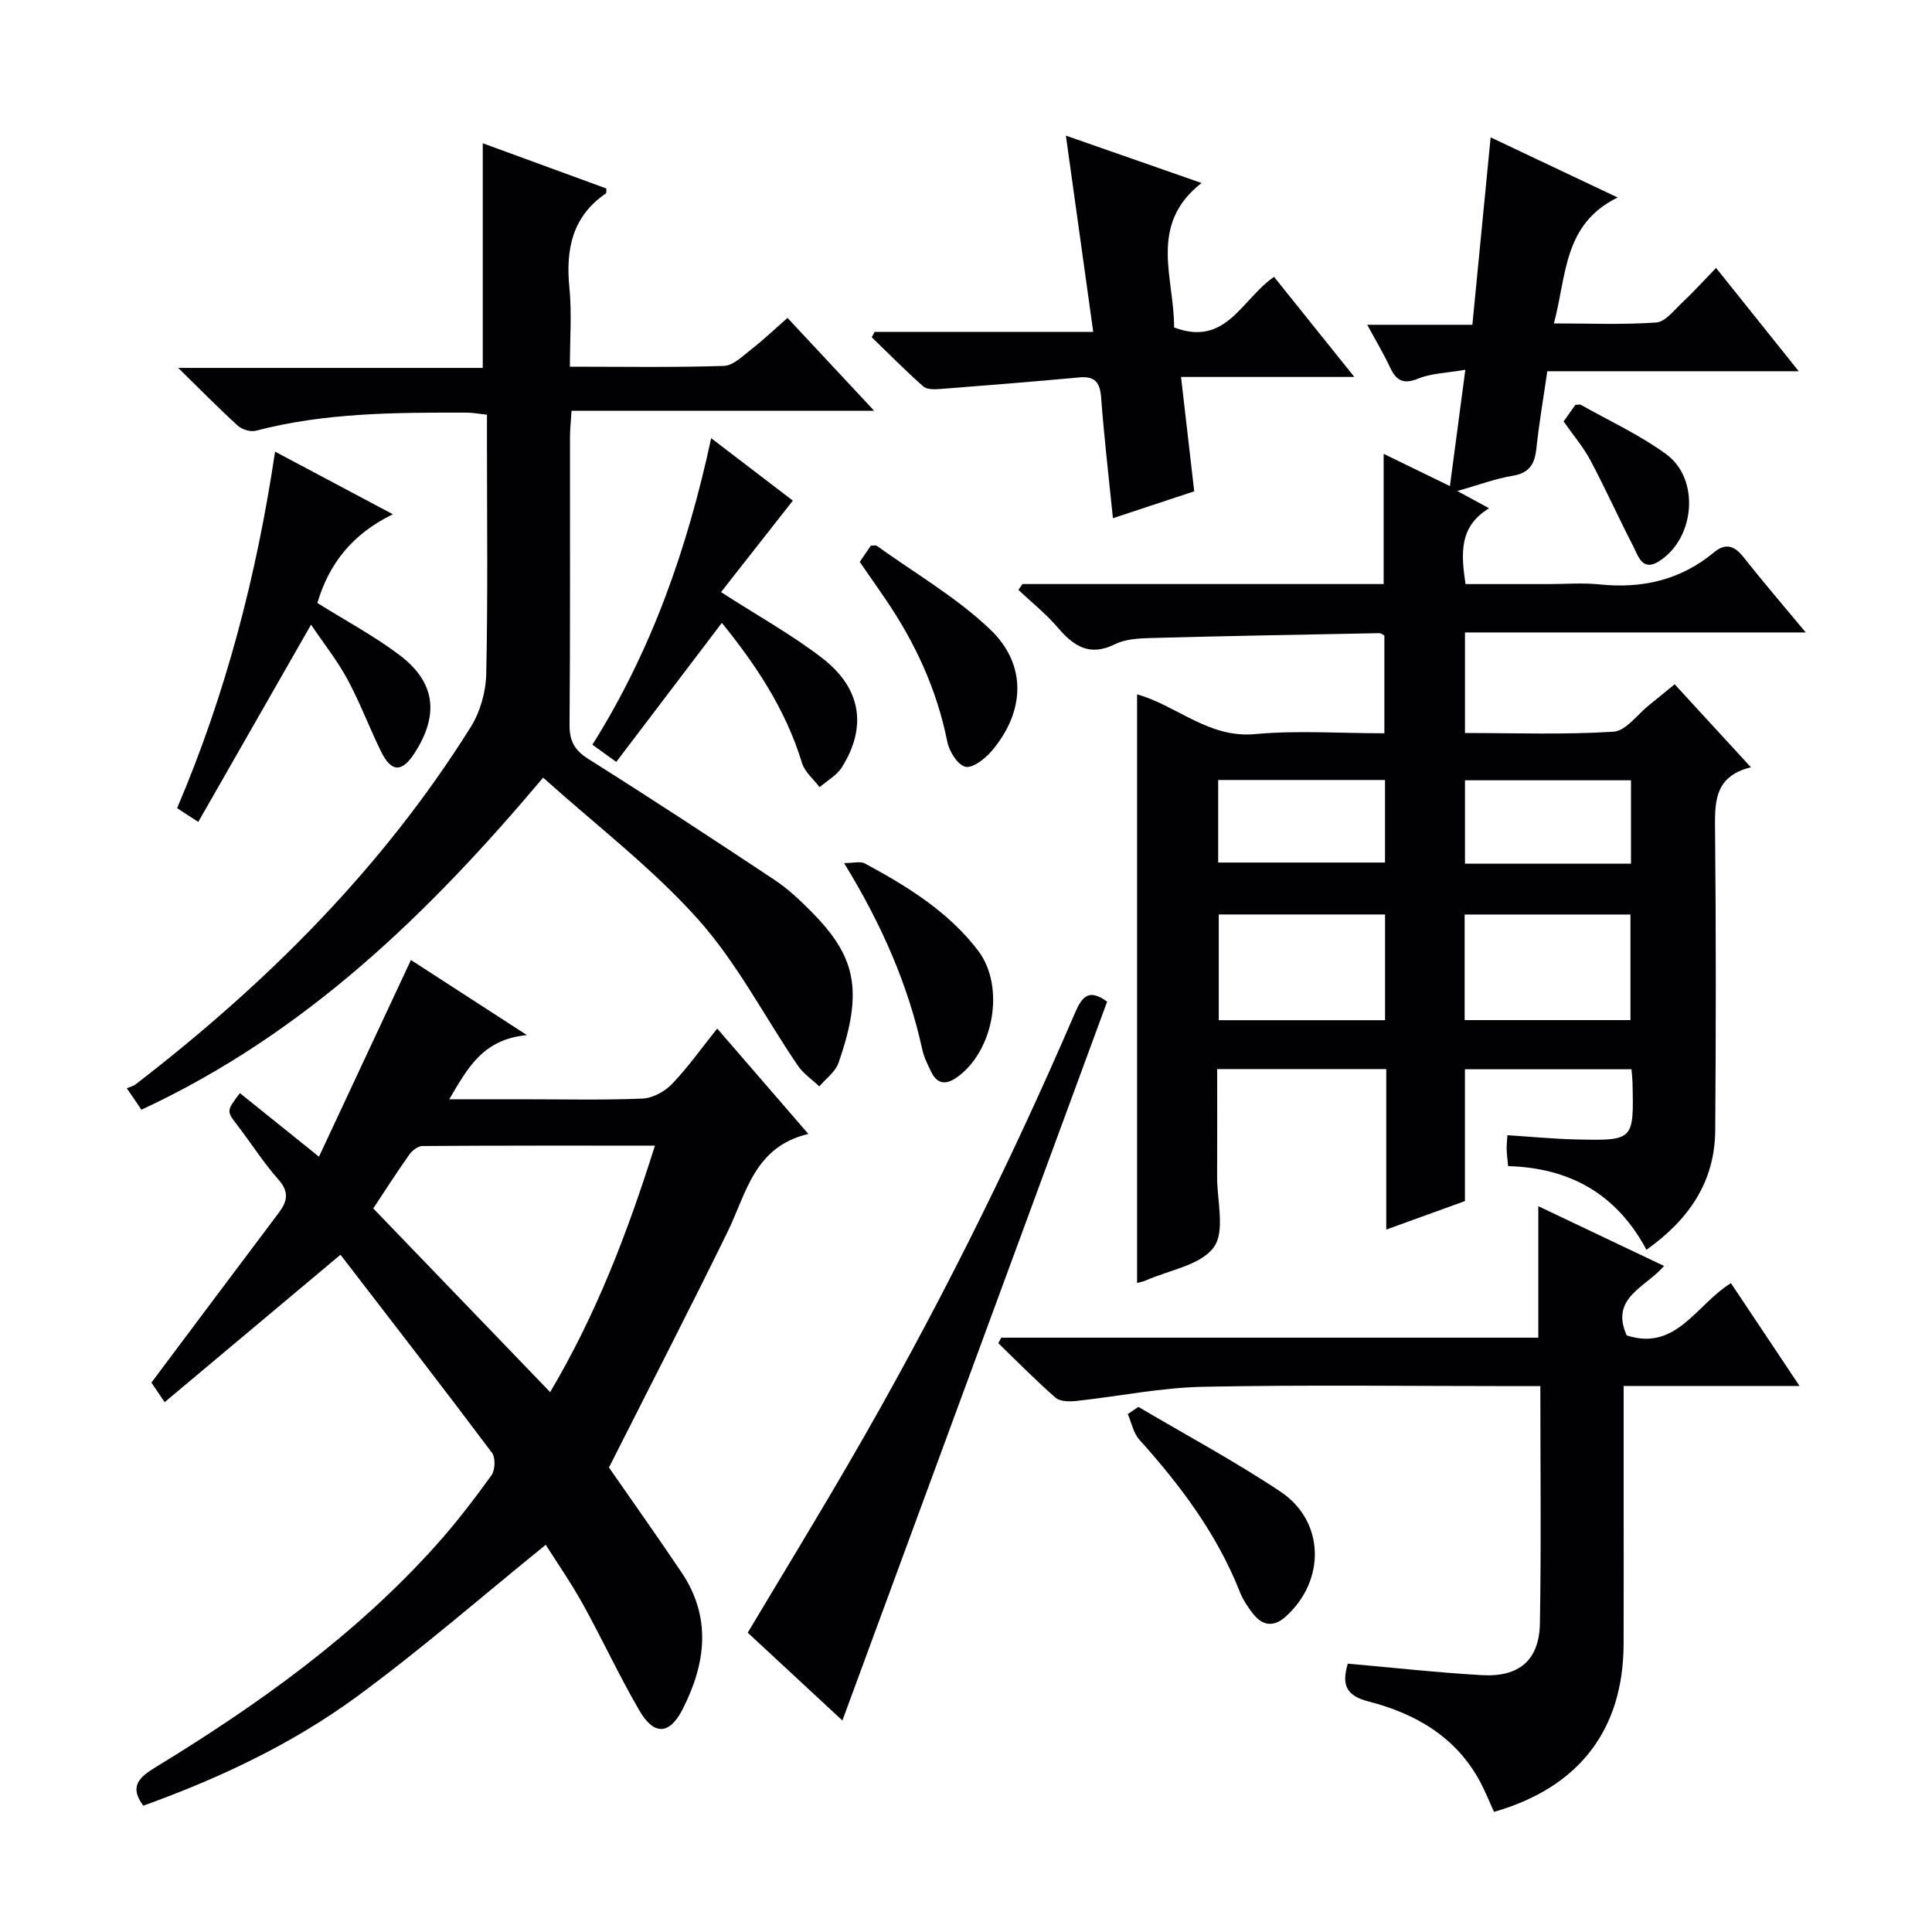
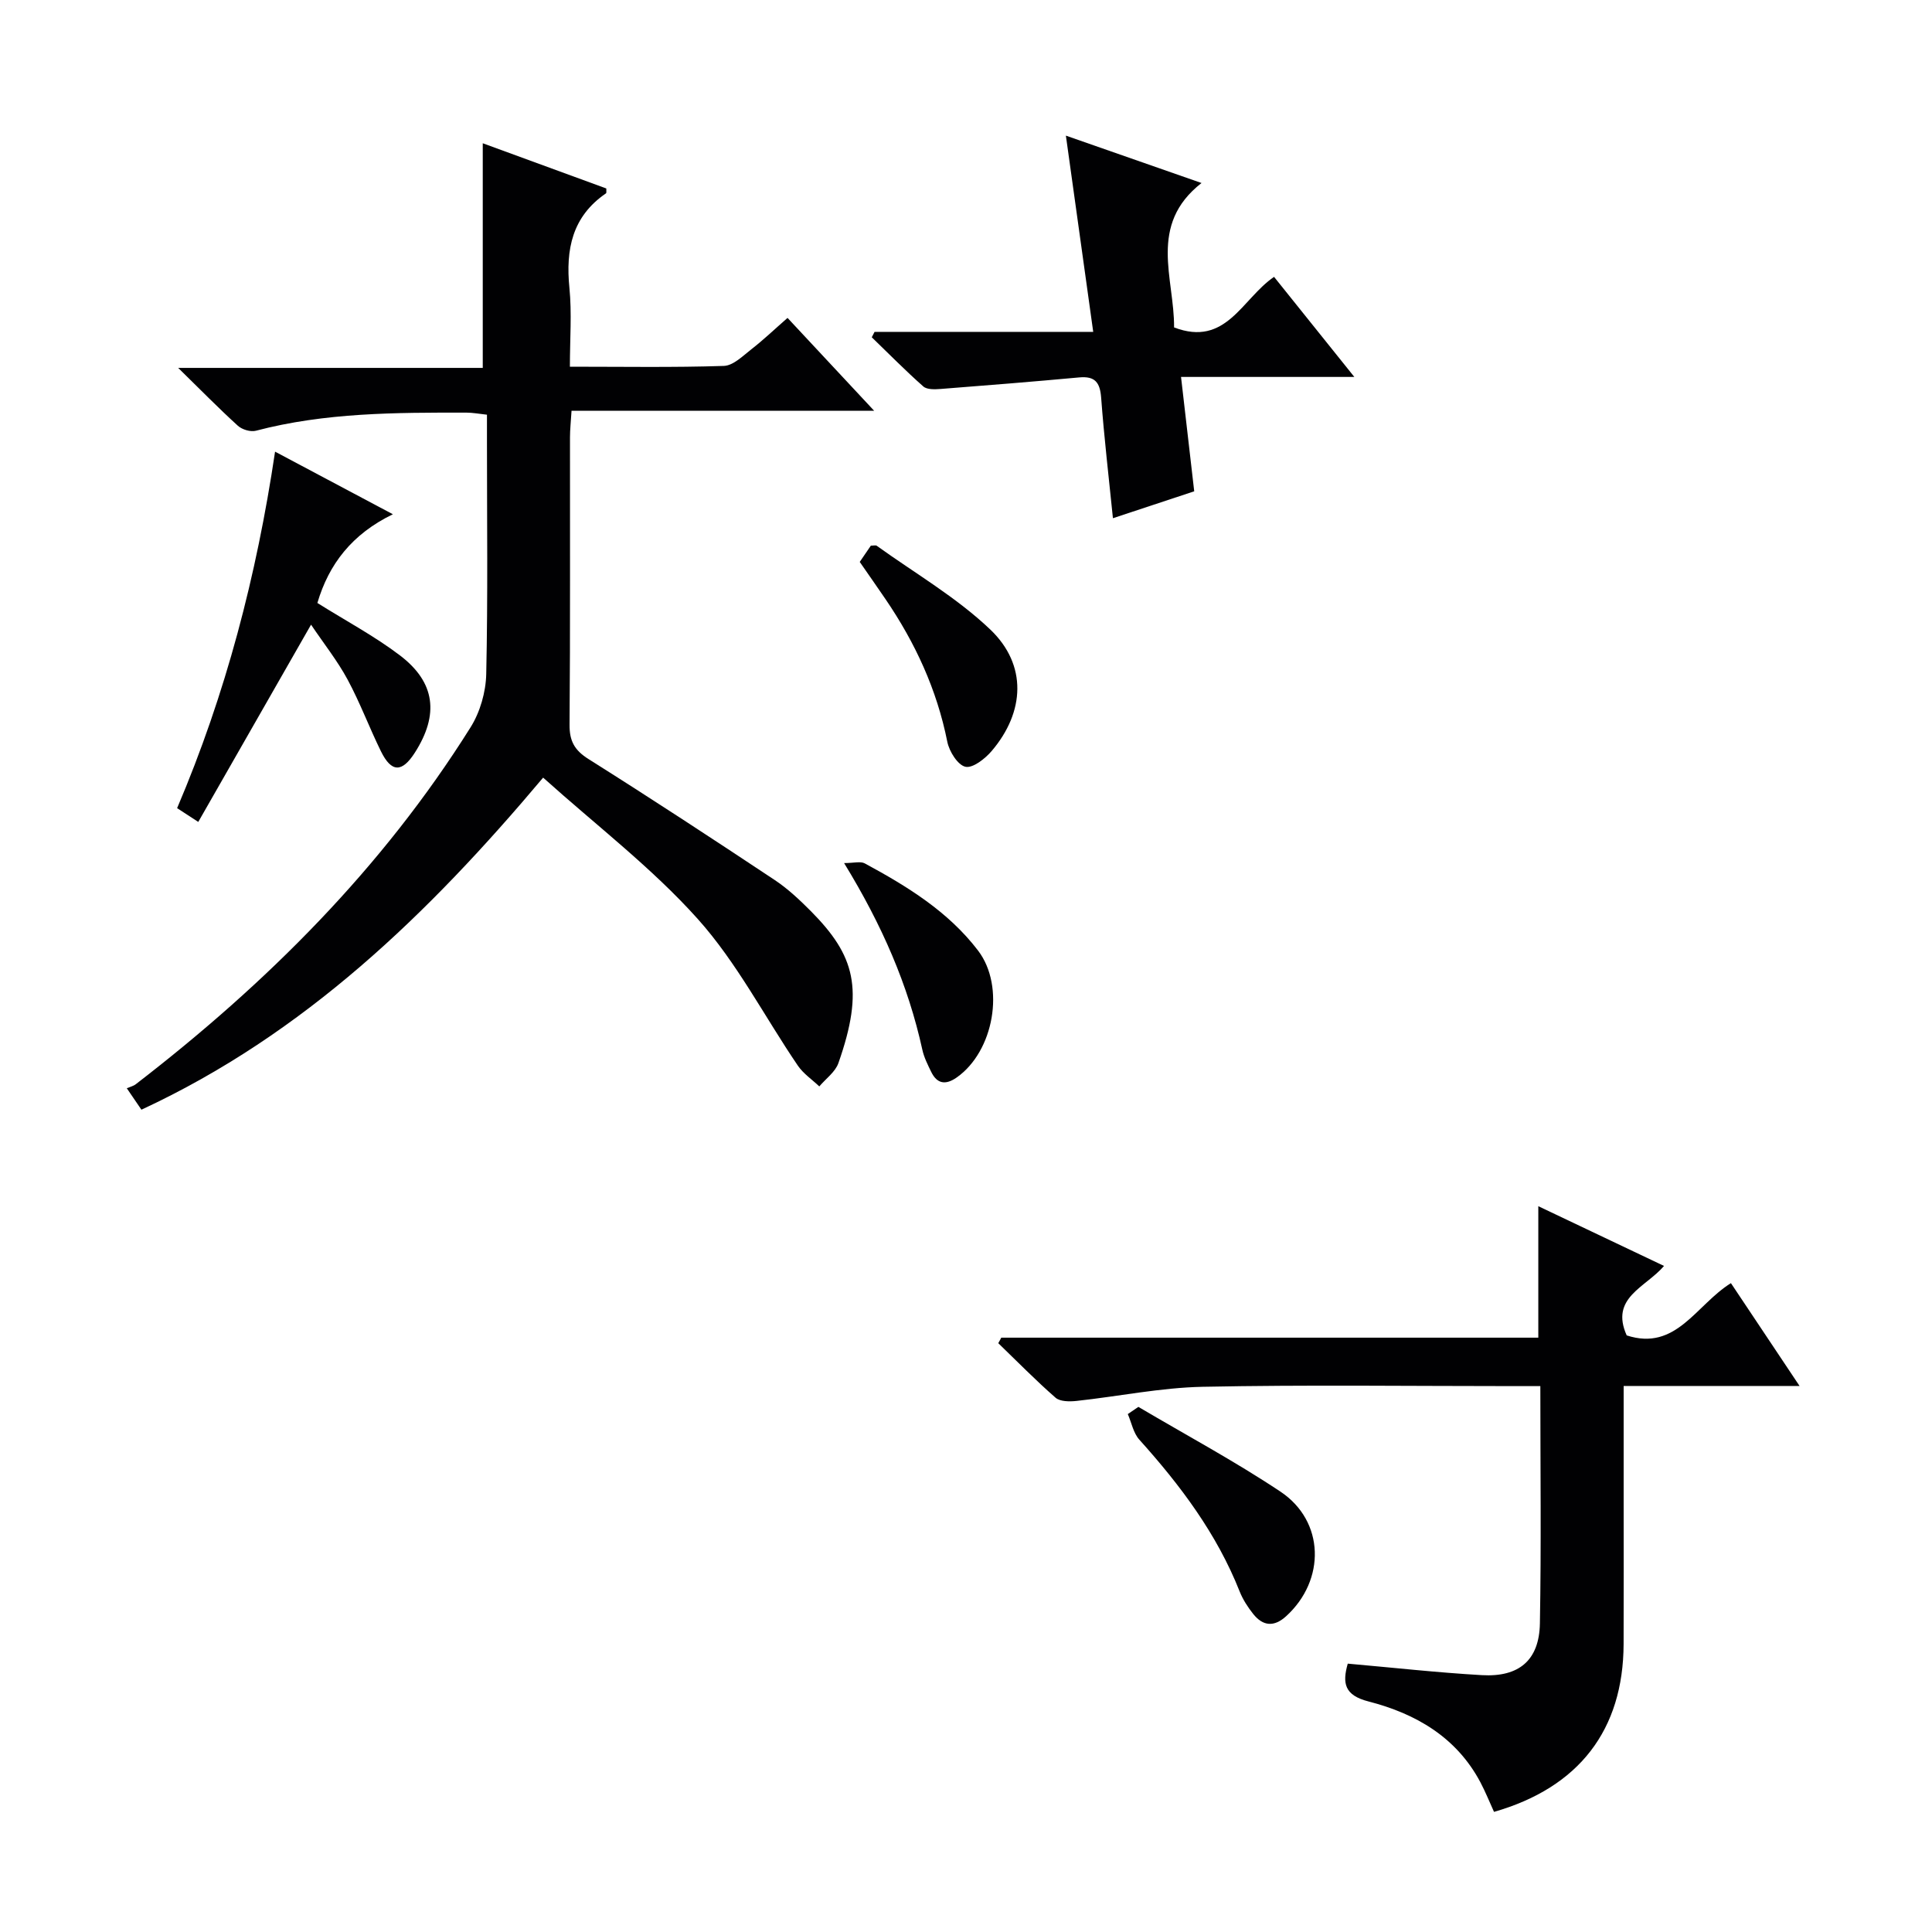
<svg xmlns="http://www.w3.org/2000/svg" enable-background="new 0 0 400 400" viewBox="0 0 400 400">
  <g fill="#010103">
-     <path d="m211.69 120.92h74.78c0-8.89 0-17.59 0-26.96 4.32 2.1 8.67 4.22 13.72 6.68 1.06-8.02 2.05-15.48 3.19-24.08-3.79.66-6.96.7-9.7 1.81-3.07 1.24-4.56.51-5.86-2.26-1.33-2.84-2.95-5.54-4.75-8.87h21.77c1.27-13.03 2.5-25.65 3.78-38.8 8.35 3.95 16.7 7.91 26.3 12.45-11.31 5.54-10.53 16.13-13.2 26.07 7.37 0 14.3.3 21.18-.19 1.88-.13 3.69-2.53 5.35-4.09 2.3-2.16 4.42-4.5 7.04-7.21 5.71 7.13 11.12 13.9 17.12 21.39-17.81 0-34.7 0-52.06 0-.8 5.55-1.7 10.72-2.25 15.93-.34 3.2-1.37 5.13-4.9 5.71-3.58.59-7.03 1.9-11.48 3.16 2.36 1.28 4.11 2.23 6.58 3.57-6.24 3.79-5.82 9.35-4.88 15.7h17.2c3.5 0 7.03-.3 10.49.06 8.83.92 16.8-.87 23.71-6.6 2.48-2.06 4.28-1.42 6.17.98 3.97 5.03 8.15 9.89 12.87 15.57-24.1 0-47.17 0-70.55 0v20.82c10.24 0 20.53.38 30.75-.27 2.58-.16 4.95-3.59 7.41-5.54 1.67-1.33 3.32-2.7 5.25-4.28 5.17 5.62 10.21 11.12 15.79 17.19-7.89 1.92-7.47 7.65-7.42 13.67.2 20.5.18 41 .03 61.49-.08 10.63-5.39 18.44-14.24 24.74-6.23-11.71-16.05-16.97-28.64-17.33-.13-1.42-.27-2.4-.3-3.38-.03-.82.07-1.64.15-3.02 4.84.31 9.56.77 14.29.88 11.9.27 11.9.21 11.61-11.82-.02-.81-.12-1.61-.21-2.71-11.43 0-22.69 0-34.48 0v27.29c-5.48 1.99-10.55 3.82-16.29 5.9 0-11.49 0-22.23 0-33.23-11.74 0-23 0-35.01 0 0 7.42.03 14.85-.01 22.27-.02 4.99 1.71 11.33-.69 14.62-2.71 3.72-9.17 4.7-14.01 6.85-.58.26-1.23.37-1.87.55 0-40.6 0-81.1 0-121.87 8.18 2.28 14.8 9.12 24.41 8.23 8.73-.81 17.6-.17 26.79-.17 0-6.9 0-13.48 0-20.25-.21-.1-.65-.48-1.07-.48-15.8.3-31.61.58-47.41 1.01-2.46.07-5.18.22-7.31 1.28-5.24 2.6-8.53.42-11.83-3.45-2.43-2.85-5.41-5.22-8.15-7.8.28-.41.56-.81.84-1.21zm75.07 68.41c-11.82 0-23.05 0-34.43 0v21.89h34.43c0-7.45 0-14.53 0-21.89zm16.48 21.87h34.33c0-7.59 0-14.78 0-21.86-11.66 0-22.88 0-34.33 0zm-51.03-32.62h34.54c0-5.72 0-11.28 0-17.09-11.61 0-22.97 0-34.54 0zm85.47.24c0-6.08 0-11.65 0-17.27-11.68 0-23.04 0-34.37 0v17.27z" />
-     <path d="m70.41 259.85c-12.14 10.18-24.06 20.17-36.32 30.45-1.56-2.3-2.36-3.49-2.74-4.05 8.97-11.97 17.62-23.55 26.32-35.09 1.79-2.38 2.29-4.34-.01-6.93-3.08-3.47-5.58-7.44-8.42-11.13-2.36-3.08-2.42-3.03.43-6.78 5.16 4.15 10.33 8.3 16.37 13.16 6.46-13.81 12.67-27.1 19.04-40.72 7.39 4.78 14.97 9.69 24.01 15.54-9.16.9-12.22 6.78-16.08 13.29h15.03c8.33 0 16.67.2 24.98-.14 2.11-.09 4.62-1.46 6.13-3.04 3.32-3.47 6.12-7.44 9.34-11.46 6.16 7.12 12.21 14.11 18.87 21.82-11.24 2.65-12.83 12.32-16.77 20.37-7.95 16.22-16.22 32.27-24.51 48.69 4.62 6.66 9.9 14.11 15 21.68 6.3 9.34 5.05 18.91.27 28.33-2.72 5.36-5.94 5.54-8.99.28-4.18-7.18-7.67-14.76-11.7-22.03-2.47-4.46-5.4-8.65-7.67-12.26-13.2 10.69-25.72 21.61-39.06 31.4-13.44 9.86-28.53 16.95-44.26 22.62-2.91-3.91-.98-5.82 2.53-7.96 21.23-12.95 41.37-27.33 58.09-45.97 4.1-4.57 7.86-9.48 11.46-14.47.77-1.07.87-3.64.12-4.65-10.28-13.7-20.77-27.25-31.22-40.82-.18-.23-.57-.29-.24-.13zm65.19-22.66c-16.58 0-32.36-.03-48.13.08-.91.01-2.11.9-2.69 1.72-2.66 3.76-5.15 7.65-7.5 11.2 12.32 12.79 24.35 25.29 36.62 38.03 9.49-15.98 15.99-32.9 21.7-51.03z" />
    <path d="m29.28 229.75c-1.03-1.52-1.76-2.58-3.03-4.44.65-.28 1.35-.44 1.86-.83 27.1-20.88 51.05-44.75 69.31-73.89 1.98-3.15 3.17-7.32 3.25-11.05.35-15.99.15-31.99.15-47.99 0-1.81 0-3.61 0-5.69-1.67-.18-2.96-.43-4.24-.43-14.64-.02-29.27-.02-43.6 3.75-1.1.29-2.86-.24-3.73-1.03-3.93-3.57-7.65-7.37-12.36-11.98h63.06c0-15.77 0-30.95 0-46.51 8.3 3.04 16.95 6.21 25.58 9.36-.02.47.07.91-.07 1.01-7.01 4.8-8.36 11.61-7.57 19.56.52 5.23.1 10.56.1 16.33 10.96 0 21.42.18 31.86-.16 1.96-.06 3.96-2.08 5.74-3.47 2.47-1.92 4.75-4.1 7.46-6.47 5.82 6.24 11.46 12.29 17.93 19.22-21.38 0-41.82 0-62.65 0-.14 2.31-.32 3.9-.32 5.49-.02 19.83.07 39.66-.09 59.49-.03 3.39 1.01 5.3 3.93 7.14 12.95 8.15 25.75 16.54 38.49 25 2.75 1.82 5.22 4.15 7.56 6.5 9.05 9.14 11.09 16.06 5.68 31.45-.65 1.84-2.6 3.22-3.95 4.82-1.5-1.42-3.31-2.64-4.45-4.31-6.9-10.14-12.61-21.31-20.71-30.35-9.48-10.59-20.99-19.36-32.02-29.27-23.72 28.19-49.38 53.07-83.17 68.75z" />
    <path d="m207.3 276.95h111.19c0-9.05 0-17.87 0-27.22 8.64 4.1 17.13 8.13 26.03 12.37-3.84 4.48-11.23 6.56-7.73 14.38 10.26 3.34 14.34-6.33 21.58-10.82 4.56 6.83 9.1 13.63 14.21 21.29-12.59 0-24.26 0-36.42 0v23.46c0 9.99.03 19.99-.01 29.98-.06 17.74-9.21 29.69-26.83 34.74-.92-2.01-1.76-4.12-2.82-6.13-4.97-9.36-13.41-14.22-23.16-16.73-4.99-1.28-5.46-3.76-4.3-7.83 9.32.82 18.52 1.85 27.75 2.38 7.73.45 11.89-3.1 12.03-10.7.29-16.14.09-32.28.09-49.14-1.93 0-3.68 0-5.44 0-21.49 0-42.98-.29-64.46.14-8.73.18-17.43 1.99-26.15 2.93-1.43.15-3.38.15-4.32-.67-4.11-3.59-7.93-7.5-11.86-11.29.22-.37.42-.75.62-1.14z" />
    <path d="m247.25 101.72c-5.84 1.93-11.17 3.7-16.83 5.57-.87-8.6-1.83-16.77-2.44-24.97-.24-3.17-1.29-4.48-4.54-4.18-9.55.88-19.12 1.65-28.68 2.39-1.2.09-2.82.16-3.59-.51-3.68-3.25-7.14-6.77-10.68-10.19.19-.37.39-.74.58-1.12h45.27c-1.92-13.82-3.75-26.97-5.66-40.63 9.29 3.24 18.15 6.34 28.08 9.81-11.15 8.72-5.6 19.73-5.68 29.9 10.8 4.12 14.04-5.93 20.7-10.47 5.29 6.59 10.63 13.25 16.62 20.72-12.33 0-23.82 0-35.88 0 .95 8.21 1.81 15.72 2.73 23.68z" />
-     <path d="m174.41 356.21c-6.69-6.21-13.12-12.17-19.6-18.18 7.12-11.93 14.21-23.53 21.03-35.28 17.46-30.05 32.98-61.08 46.71-93.01 1.47-3.42 2.88-5.13 6.67-2.36-18.16 49.33-36.36 98.74-54.81 148.83z" />
    <path d="m65.71 124.84c5.94 3.73 11.84 6.86 17.09 10.85 7.36 5.59 8.11 12.27 3.11 20.11-2.67 4.18-4.86 4.18-7.04-.25-2.41-4.9-4.32-10.06-6.91-14.86-2.08-3.86-4.85-7.34-7.56-11.36-8 13.99-15.55 27.2-23.35 40.84-1.68-1.09-2.94-1.92-4.38-2.85 10.08-23.66 16.45-48.1 20.28-73.81 8.26 4.39 15.85 8.42 24.39 12.96-8.47 4.11-13.26 10.33-15.63 18.37z" />
-     <path d="m127.59 157.75c-2.38-1.72-3.56-2.57-4.94-3.57 12.29-19.53 19.69-40.73 24.59-63.46 6.18 4.72 11.96 9.14 16.91 12.93-5.07 6.46-10.04 12.78-14.87 18.94 7.86 5.07 14.87 8.93 21.11 13.79 7.99 6.22 9.11 14.24 3.9 22.49-1.06 1.67-3.04 2.76-4.6 4.11-1.25-1.66-3.08-3.15-3.65-5.02-3.4-11.22-9.78-20.61-16.59-29-7.24 9.53-14.4 18.96-21.86 28.79z" />
    <path d="m235.69 291.28c9.83 5.81 19.93 11.23 29.42 17.55 9.17 6.12 9.38 18.32 1.17 25.79-2.5 2.28-4.8 2.07-6.82-.47-1.12-1.41-2.15-3-2.81-4.67-4.73-11.94-12.27-21.97-20.77-31.42-1.23-1.37-1.61-3.51-2.38-5.29.73-.49 1.46-.99 2.19-1.49z" />
    <path d="m178 116.34c.89-1.31 1.63-2.39 2.3-3.37.58 0 1-.13 1.21.02 7.92 5.7 16.53 10.68 23.53 17.36 7.66 7.31 7.15 17.06.29 25.12-1.37 1.61-3.92 3.62-5.45 3.28-1.59-.35-3.35-3.17-3.75-5.17-2.15-10.8-6.65-20.52-12.8-29.54-1.69-2.48-3.41-4.93-5.33-7.7z" />
    <path d="m174.76 178.69c2.01 0 3.38-.41 4.27.06 8.79 4.75 17.3 9.97 23.47 18.06 5.68 7.46 3.26 20.9-4.44 26.28-2.24 1.57-4.03 1.36-5.26-1.16-.72-1.48-1.49-3-1.84-4.6-2.94-13.39-8.33-25.79-16.2-38.64z" />
-     <path d="m323.73 87.26c1.01-1.43 1.76-2.5 2.44-3.45.54 0 .92-.12 1.16.02 5.92 3.34 12.18 6.22 17.63 10.2 7.06 5.15 5.99 17.47-1.5 22.19-3.45 2.17-4.28-1.11-5.32-3.13-3.04-5.88-5.74-11.93-8.85-17.76-1.47-2.78-3.56-5.21-5.56-8.07z" />
  </g>
</svg>